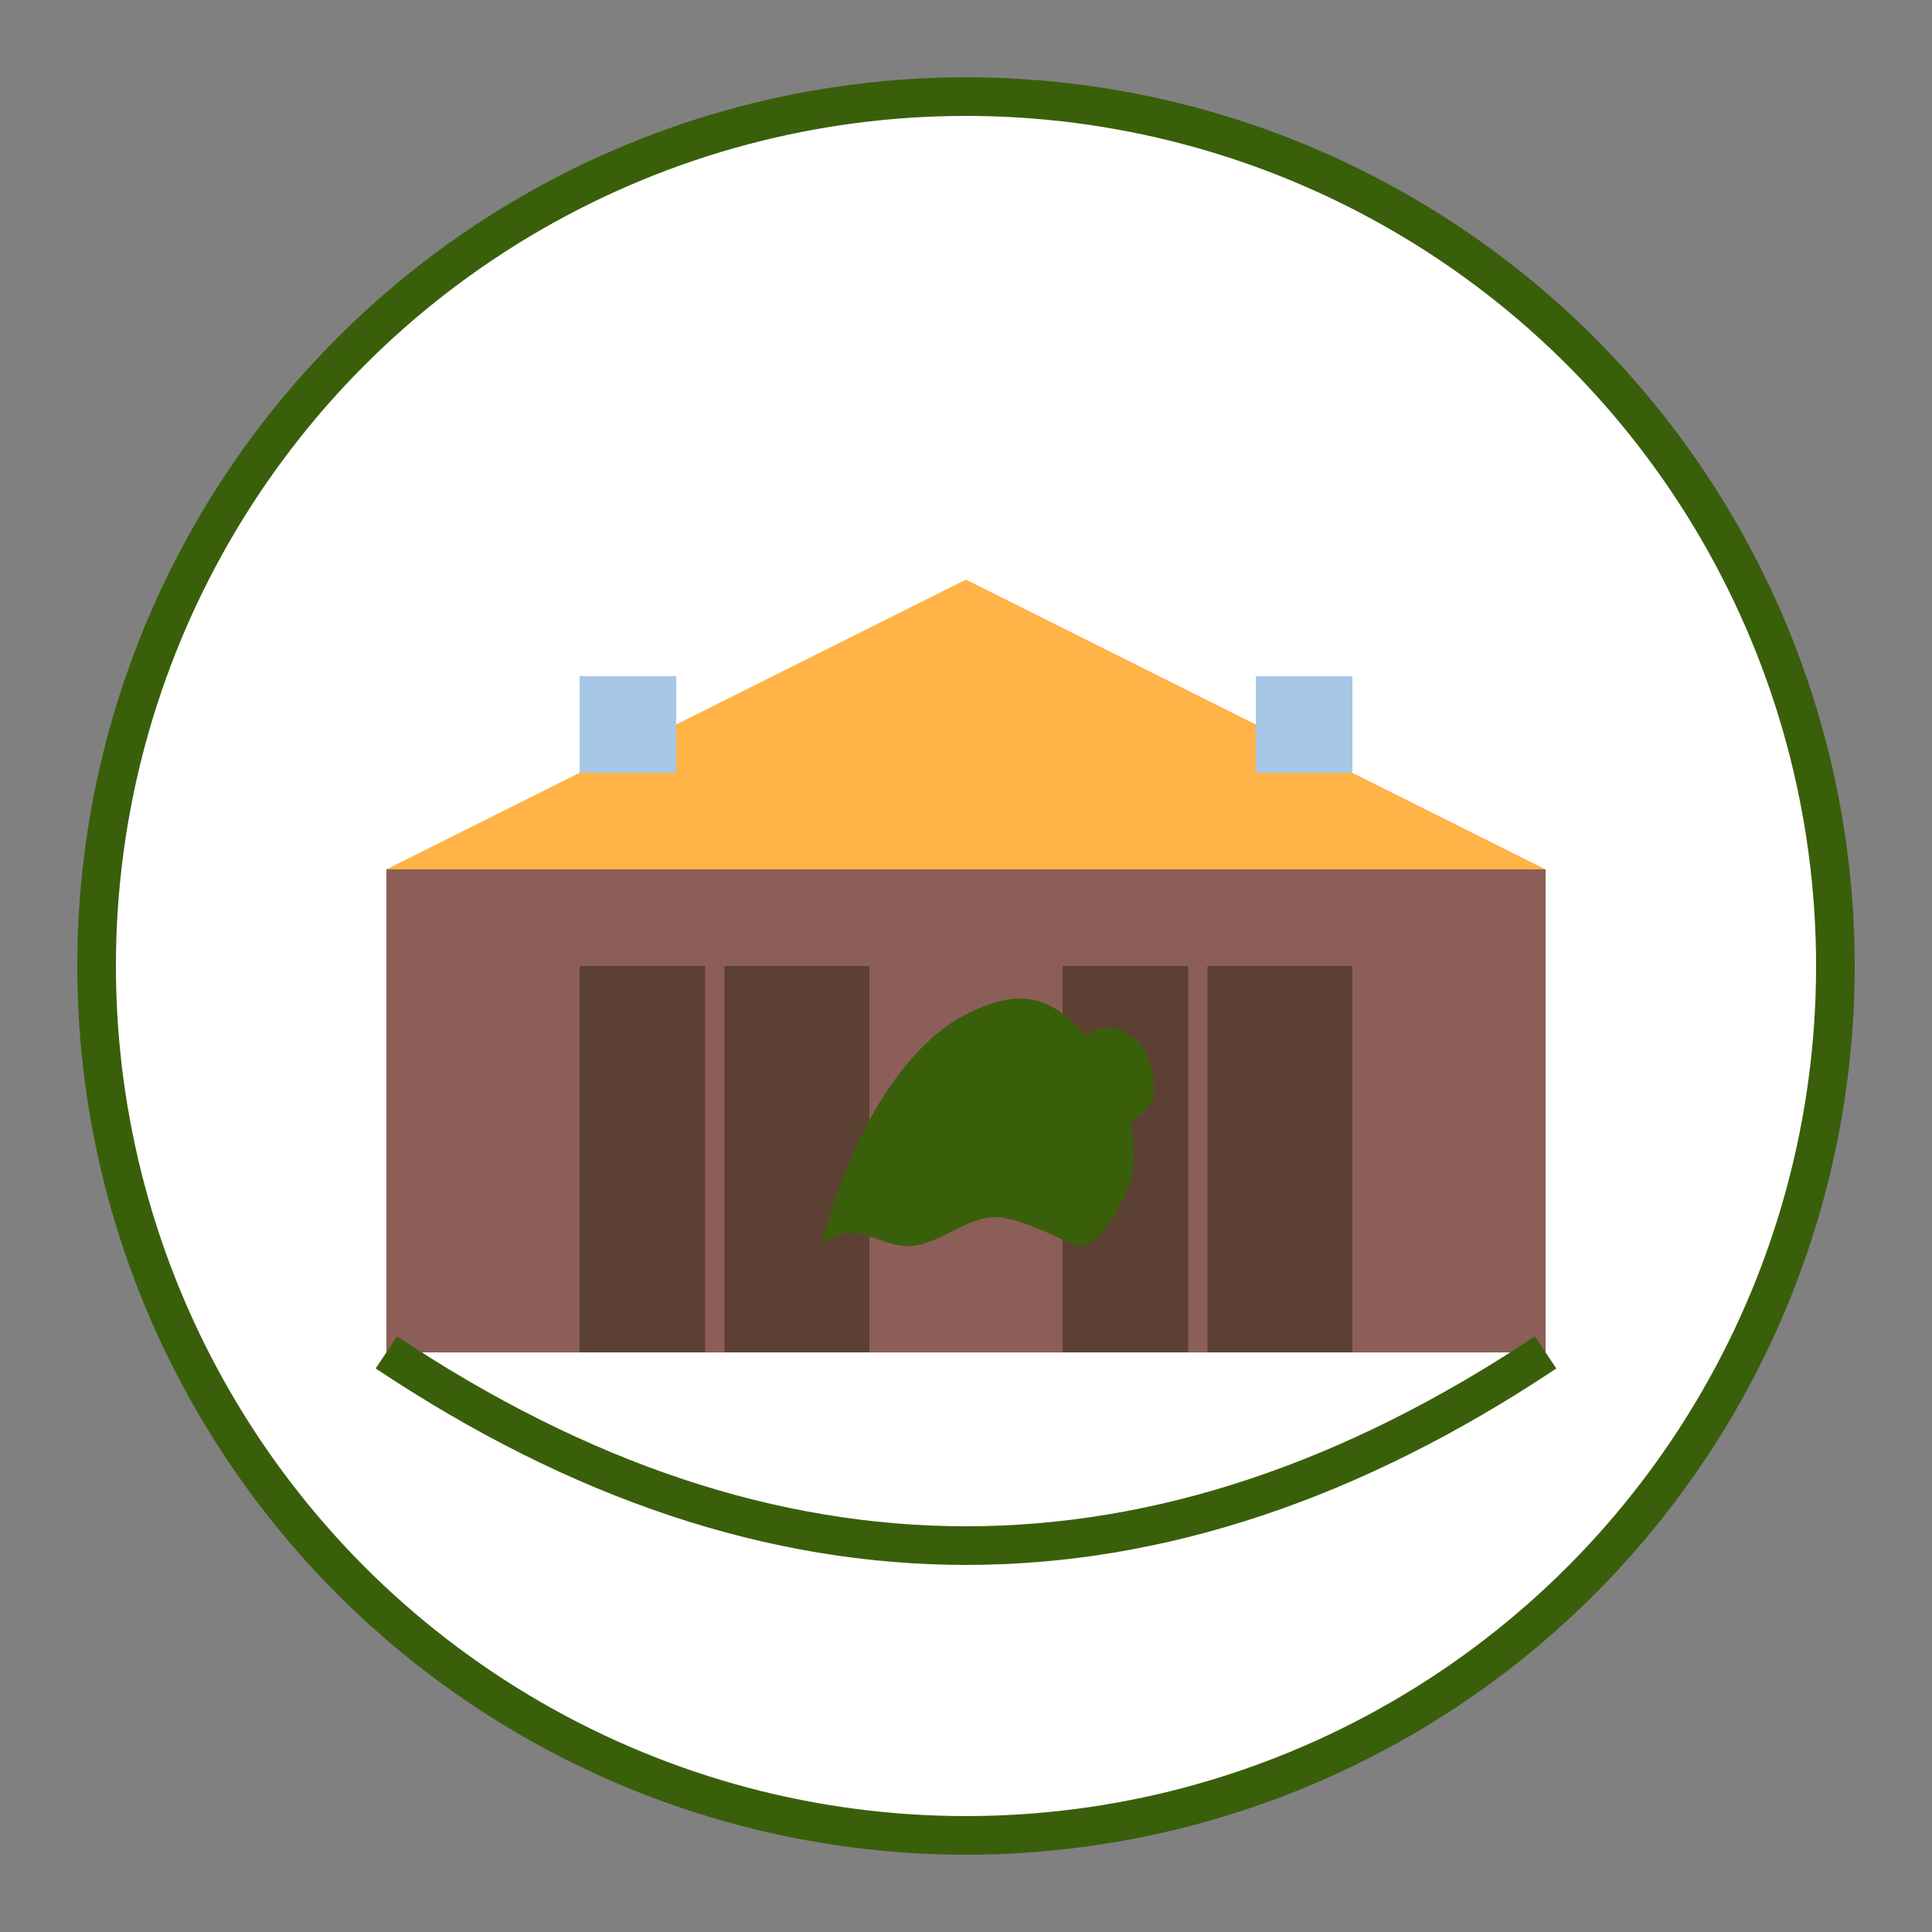
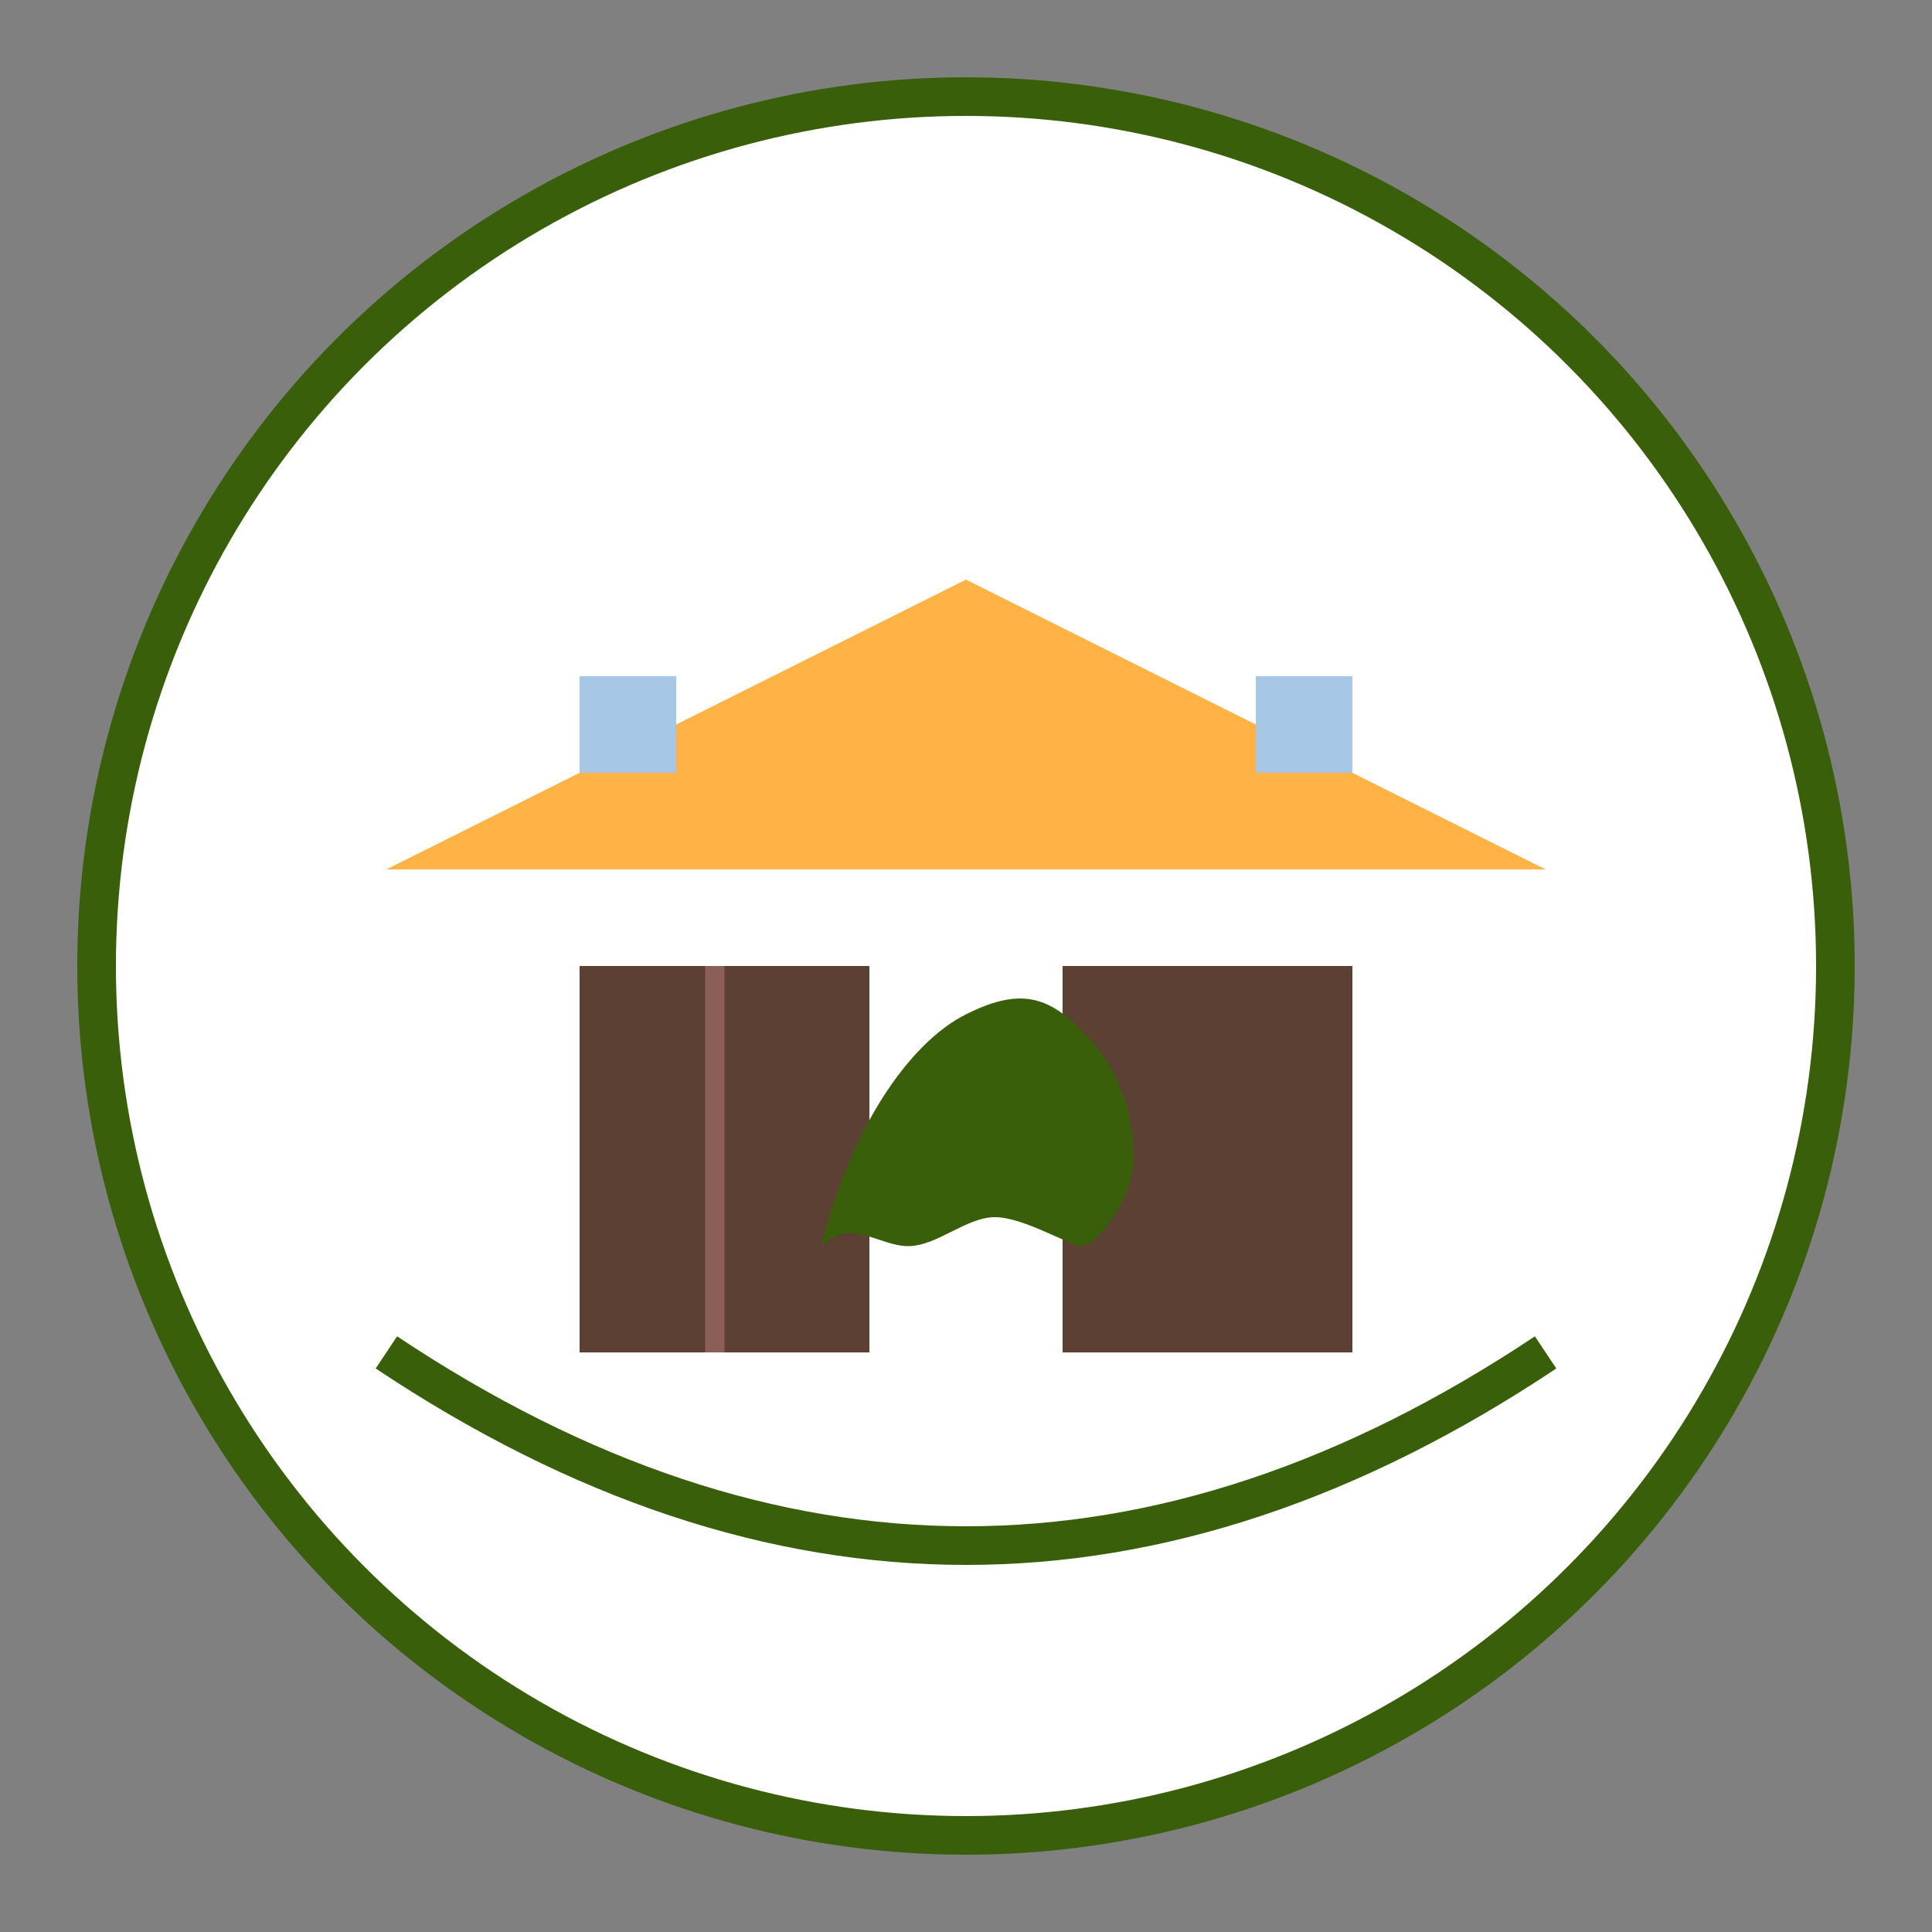
<svg xmlns="http://www.w3.org/2000/svg" width="100" height="100" viewBox="0 0 100 100">
  <rect x="0" y="0" width="100" height="100" fill="#808080" stroke="none" />
  <circle cx="50" cy="50" r="45" fill="#FFFFFF" stroke="#3A5F0B" stroke-width="2" />
  <g transform="translate(20, 30)">
-     <rect x="0" y="15" width="60" height="25" fill="#8C5E58" />
    <polygon points="0,15 30,0 60,15" fill="#FFB347" />
    <rect x="10" y="20" width="15" height="20" fill="#5C4033" />
    <rect x="35" y="20" width="15" height="20" fill="#5C4033" />
    <line x1="17" y1="20" x2="17" y2="40" stroke="#8C5E58" stroke-width="1" />
-     <line x1="42" y1="20" x2="42" y2="40" stroke="#8C5E58" stroke-width="1" />
    <rect x="10" y="5" width="5" height="5" fill="#A7C7E7" />
    <rect x="45" y="5" width="5" height="5" fill="#A7C7E7" />
  </g>
  <g transform="translate(35, 45) scale(0.3)">
    <path d="M25,65 C30,45 40,30 50,25 C60,20 65,22 72,30 C79,38 80,50 78,55 C76,60 72,65 70,65 C68,65 60,60 55,60 C50,60 45,65 40,65 C35,65 30,60 25,65 Z" fill="#3A5F0B" />
-     <path d="M70,30 C73,25 78,28 80,30 C82,32 83,38 82,40 C81,42 78,45 75,43 C72,41 70,30 70,30 Z" fill="#3A5F0B" />
  </g>
  <path d="M20,70 Q50,90 80,70" stroke="#3A5F0B" stroke-width="2" fill="none" />
</svg>